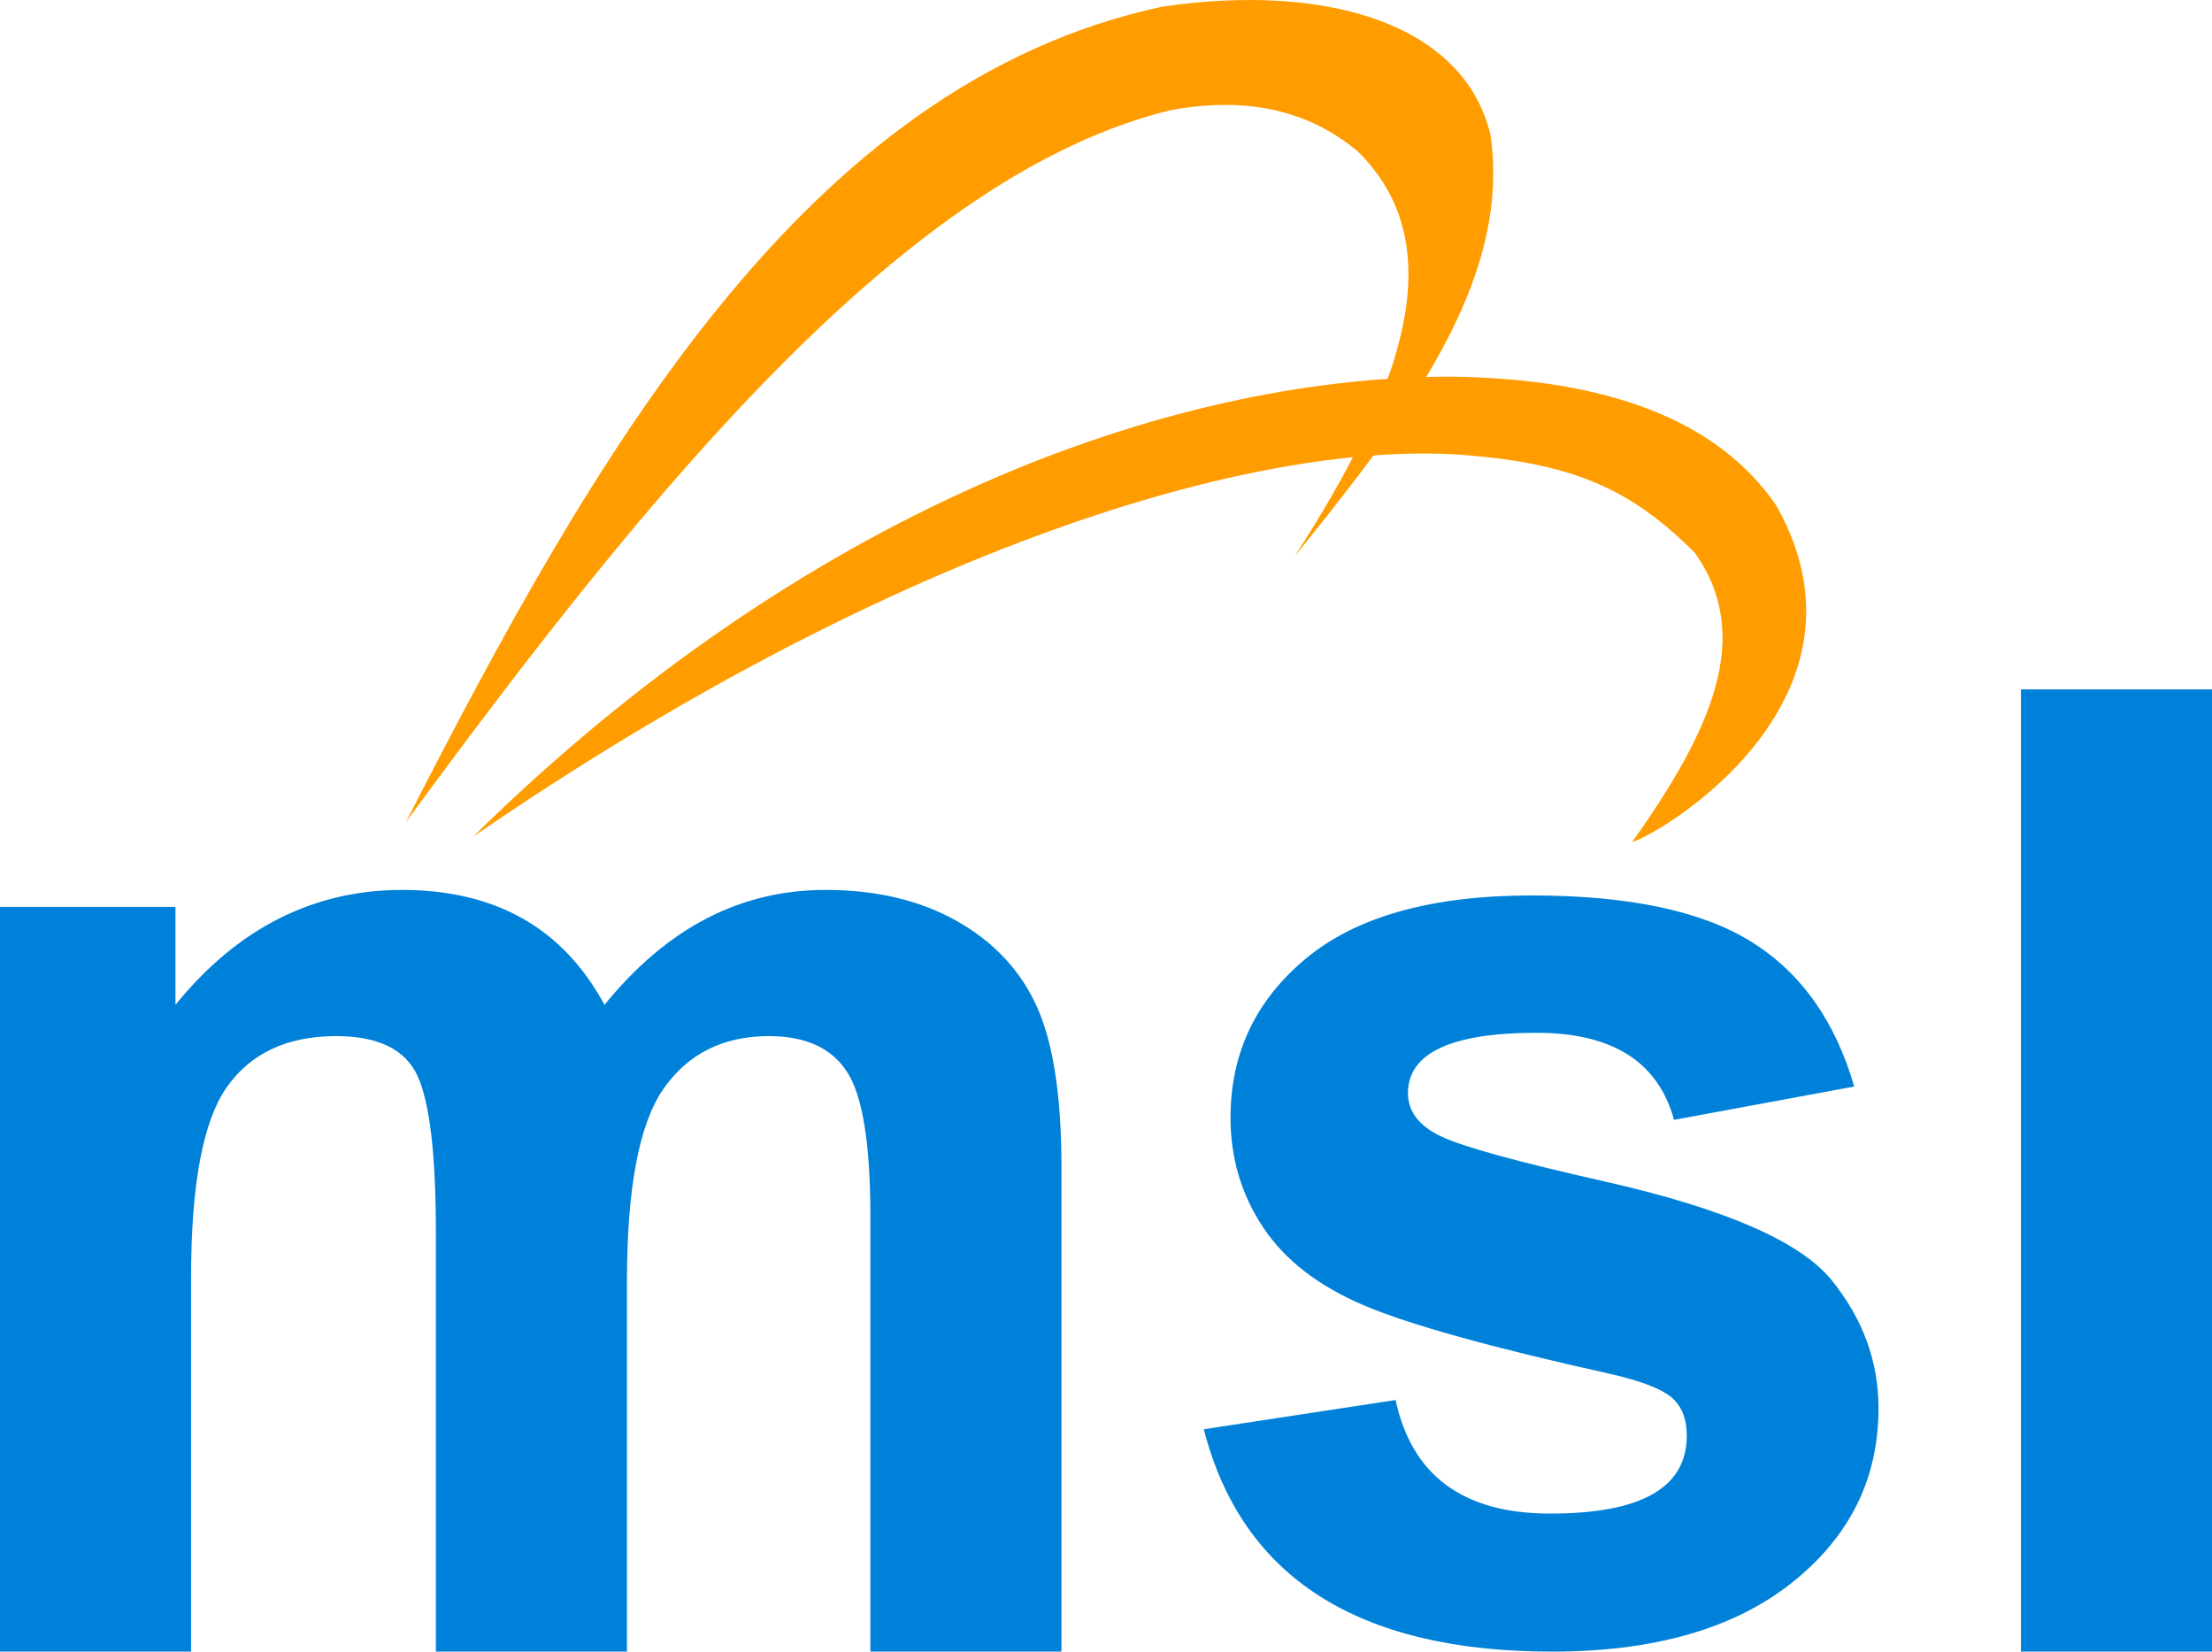
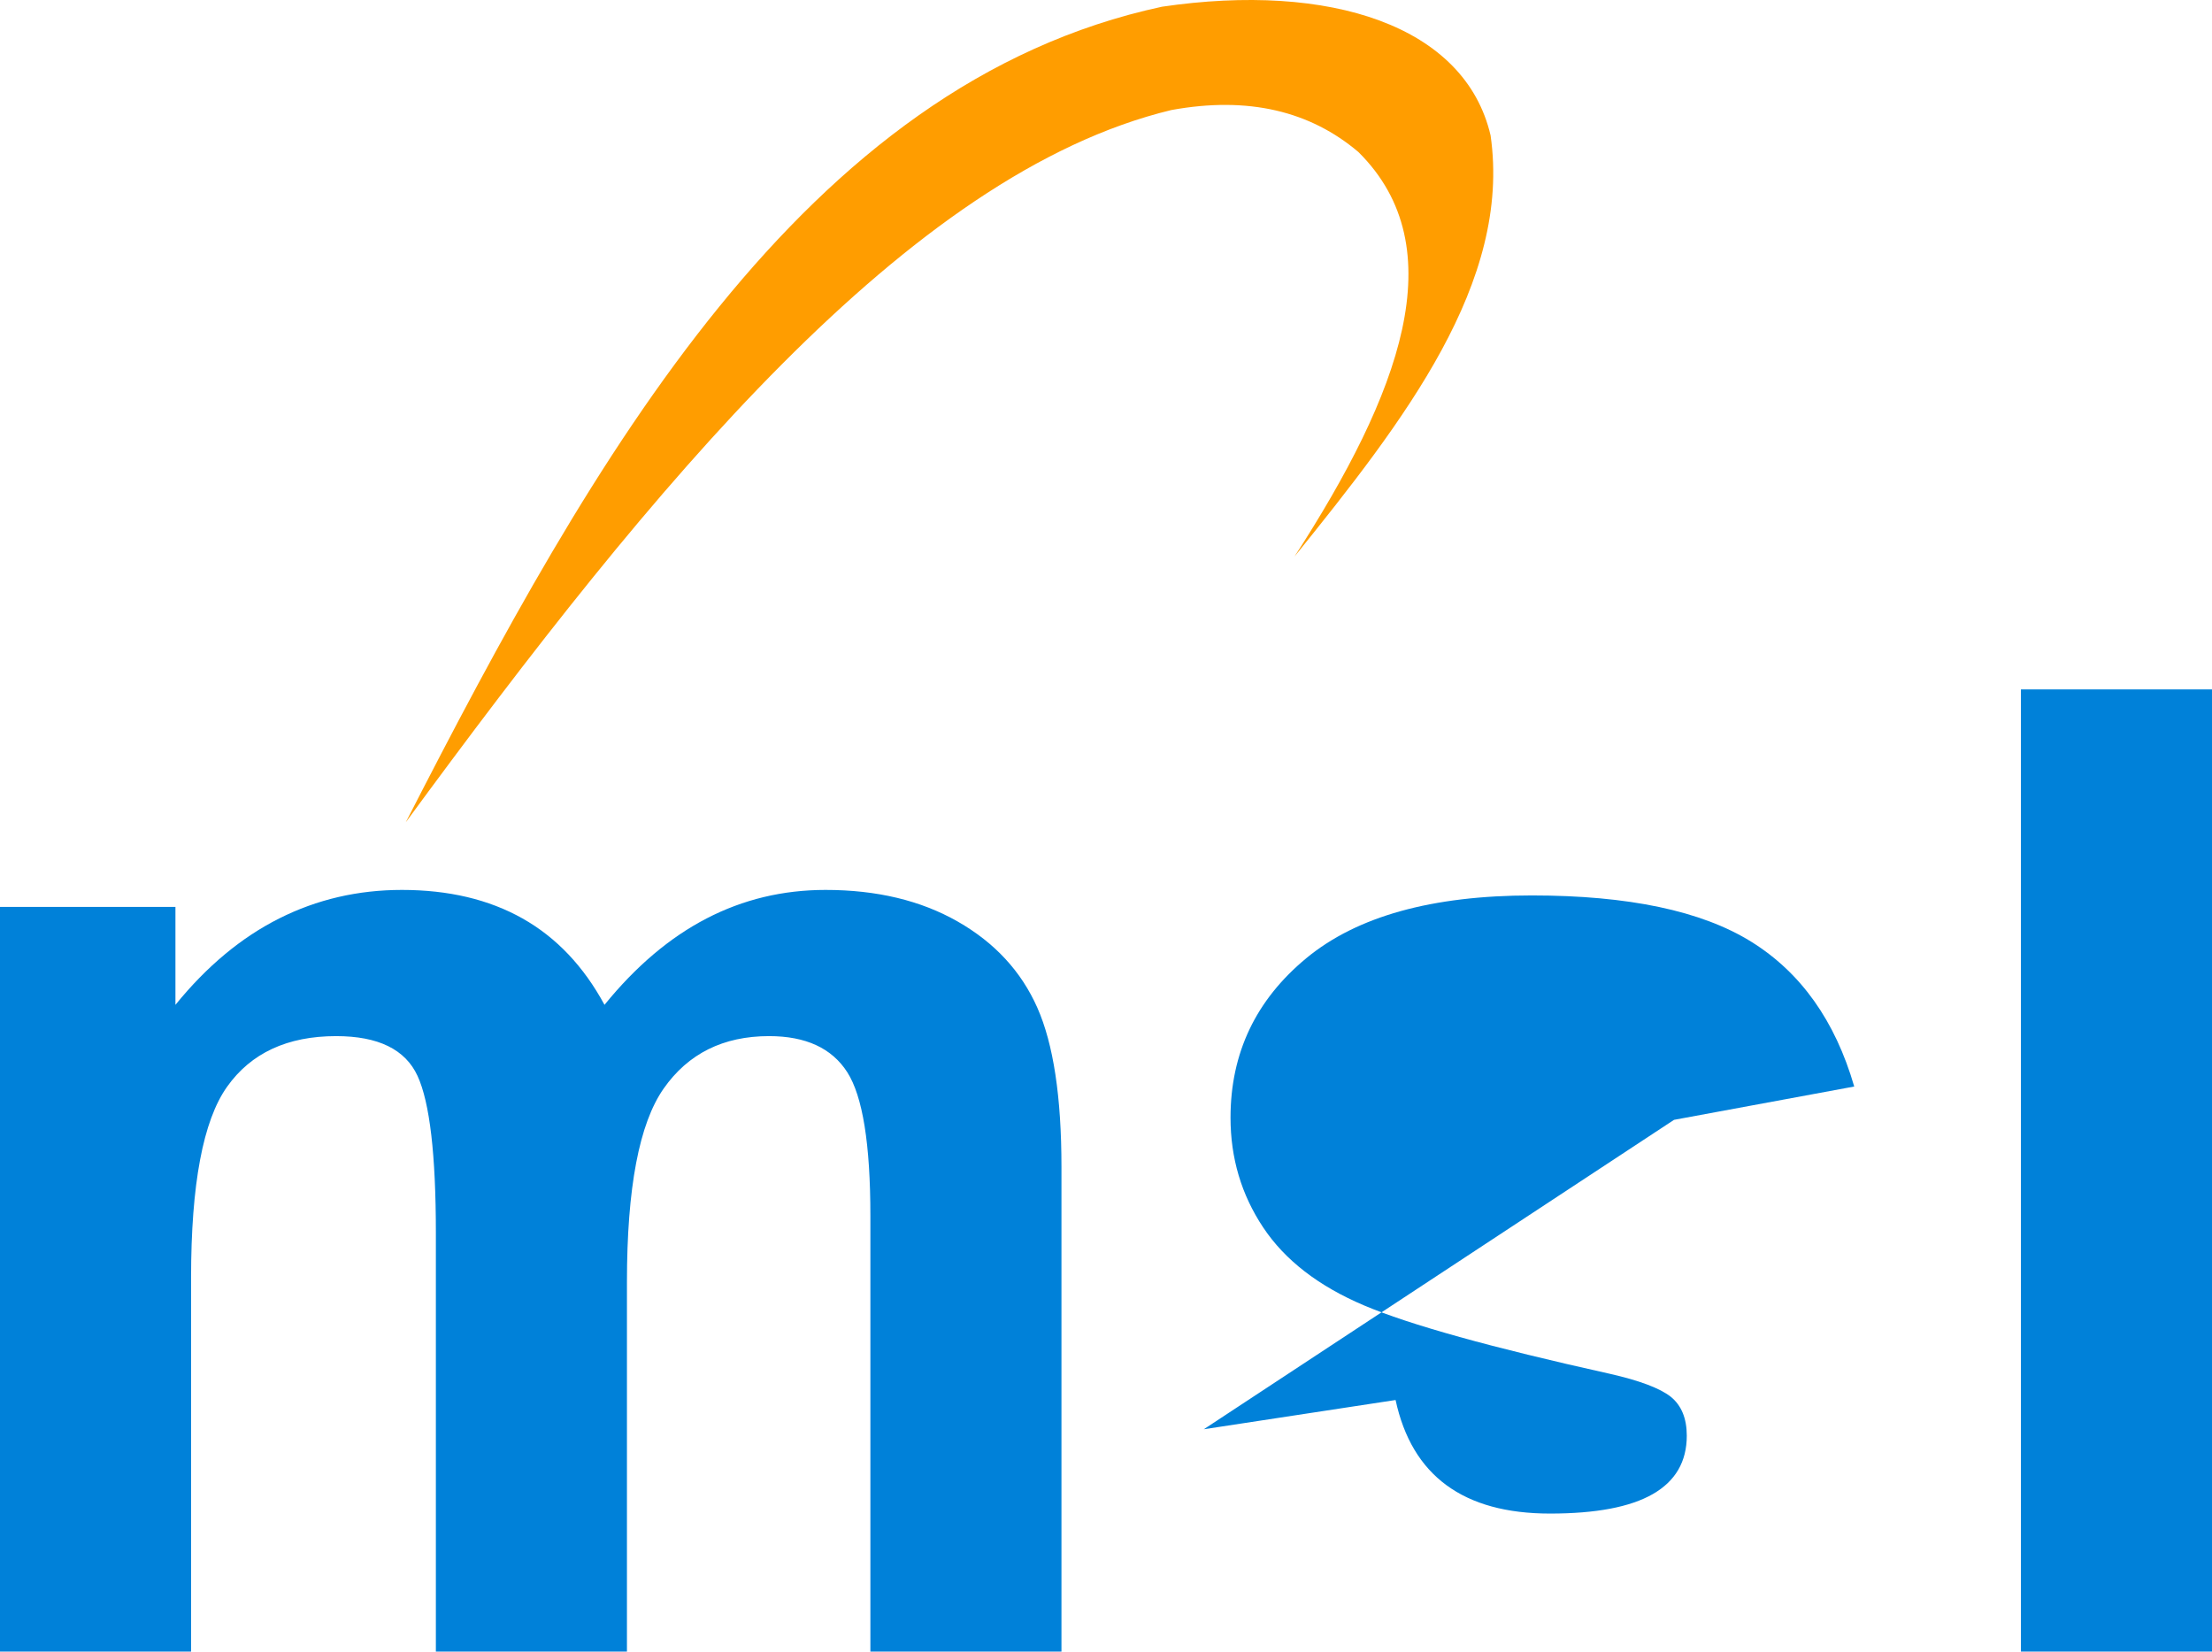
<svg xmlns="http://www.w3.org/2000/svg" viewBox="0 0 211.179 157.671" data-name="Layer 2" id="Layer_2">
  <g data-name="Layer 1" id="Layer_1-2">
    <g>
      <path style="fill: #0081d9;" d="M0,86.579h16.749v9.348c2.986-3.678,6.286-6.426,9.9-8.244,3.613-1.818,7.52-2.727,11.718-2.727,4.457,0,8.298.909,11.523,2.727,3.223,1.818,5.831,4.566,7.822,8.244,2.986-3.678,6.232-6.426,9.738-8.244s7.292-2.727,11.361-2.727c4.89,0,9.099,1.007,12.627,3.022,3.527,2.014,6.058,4.754,7.595,8.219,1.536,3.466,2.304,8.535,2.304,15.205v46.269h-18.242v-41.6c0-6.845-.736-11.416-2.207-13.713-1.472-2.296-3.96-3.445-7.466-3.445-4.372,0-7.725,1.669-10.062,5.005-2.337,3.336-3.506,9.489-3.506,18.458v35.295h-18.242v-39.975c0-7.451-.583-12.445-1.748-14.98-1.165-2.535-3.755-3.803-7.769-3.803-4.662,0-8.136,1.615-10.423,4.843s-3.431,9.305-3.431,18.23v35.685H0v-71.092Z" />
-       <path style="fill: #0081d9;" d="M114.929,136.443l18.307-2.791c1.558,7.228,6.474,10.841,14.744,10.841,4.374,0,7.643-.618,9.809-1.858,2.165-1.239,3.248-3.098,3.248-5.576,0-1.651-.51-2.891-1.529-3.717-1.041-.82-2.99-1.553-5.85-2.2-11.267-2.501-19.075-4.673-23.424-6.517-4.35-1.844-7.563-4.327-9.64-7.451-2.078-3.123-3.116-6.616-3.116-10.477,0-6.16,2.413-11.236,7.24-15.227,4.826-3.99,12.002-5.987,21.526-5.987,9.22,0,16.2,1.472,20.941,4.415,4.74,2.944,8.019,7.553,9.838,13.827l-17.204,3.181c-1.515-5.539-5.889-8.31-13.122-8.31-4.071,0-7.135.481-9.192,1.442-2.057.962-3.086,2.402-3.086,4.323,0,1.748,1.054,3.123,3.162,4.127,2.079.991,7.323,2.433,15.73,4.327,11.398,2.585,18.585,5.719,21.564,9.405,2.978,3.686,4.467,7.762,4.467,12.229,0,6.722-2.76,12.273-8.279,16.653-5.52,4.38-13.15,6.57-22.89,6.57-18.528,0-29.611-7.076-33.246-21.228Z" />
+       <path style="fill: #0081d9;" d="M114.929,136.443l18.307-2.791c1.558,7.228,6.474,10.841,14.744,10.841,4.374,0,7.643-.618,9.809-1.858,2.165-1.239,3.248-3.098,3.248-5.576,0-1.651-.51-2.891-1.529-3.717-1.041-.82-2.99-1.553-5.85-2.2-11.267-2.501-19.075-4.673-23.424-6.517-4.35-1.844-7.563-4.327-9.64-7.451-2.078-3.123-3.116-6.616-3.116-10.477,0-6.16,2.413-11.236,7.24-15.227,4.826-3.99,12.002-5.987,21.526-5.987,9.22,0,16.2,1.472,20.941,4.415,4.74,2.944,8.019,7.553,9.838,13.827l-17.204,3.181Z" />
      <path style="fill: #0081d9;" d="M192.937,157.671v-91.857h18.242v91.857h-18.242Z" />
    </g>
    <g>
      <path style="fill: #ff9d00;" d="M38.741,78.497C56.591,43.661,76.645,8.007,110.939.64c16.045-2.357,28.928,1.805,31.368,12.293,2.006,14.032-8.236,27.2-18.72,40.197,10.01-15.47,15.341-29.458,6.1-38.617-4.581-3.881-10.46-5.357-17.863-4.007-25.156,6.066-49.557,35.928-73.082,67.99Z" />
-       <path style="fill: #ff9d00;" d="M45.18,79.863c31.318-30.83,65.954-43.904,93.369-43.904,15.083.192,25.501,4.227,31.026,12.293,10.406,18.406-10.667,31.166-13.758,32.148,7.616-10.749,11.612-19.66,6.002-27.611-6.23-6.229-11.854-8.683-22.976-9.414-20.489-1.123-54.734,9.756-93.662,36.489Z" />
    </g>
  </g>
</svg>